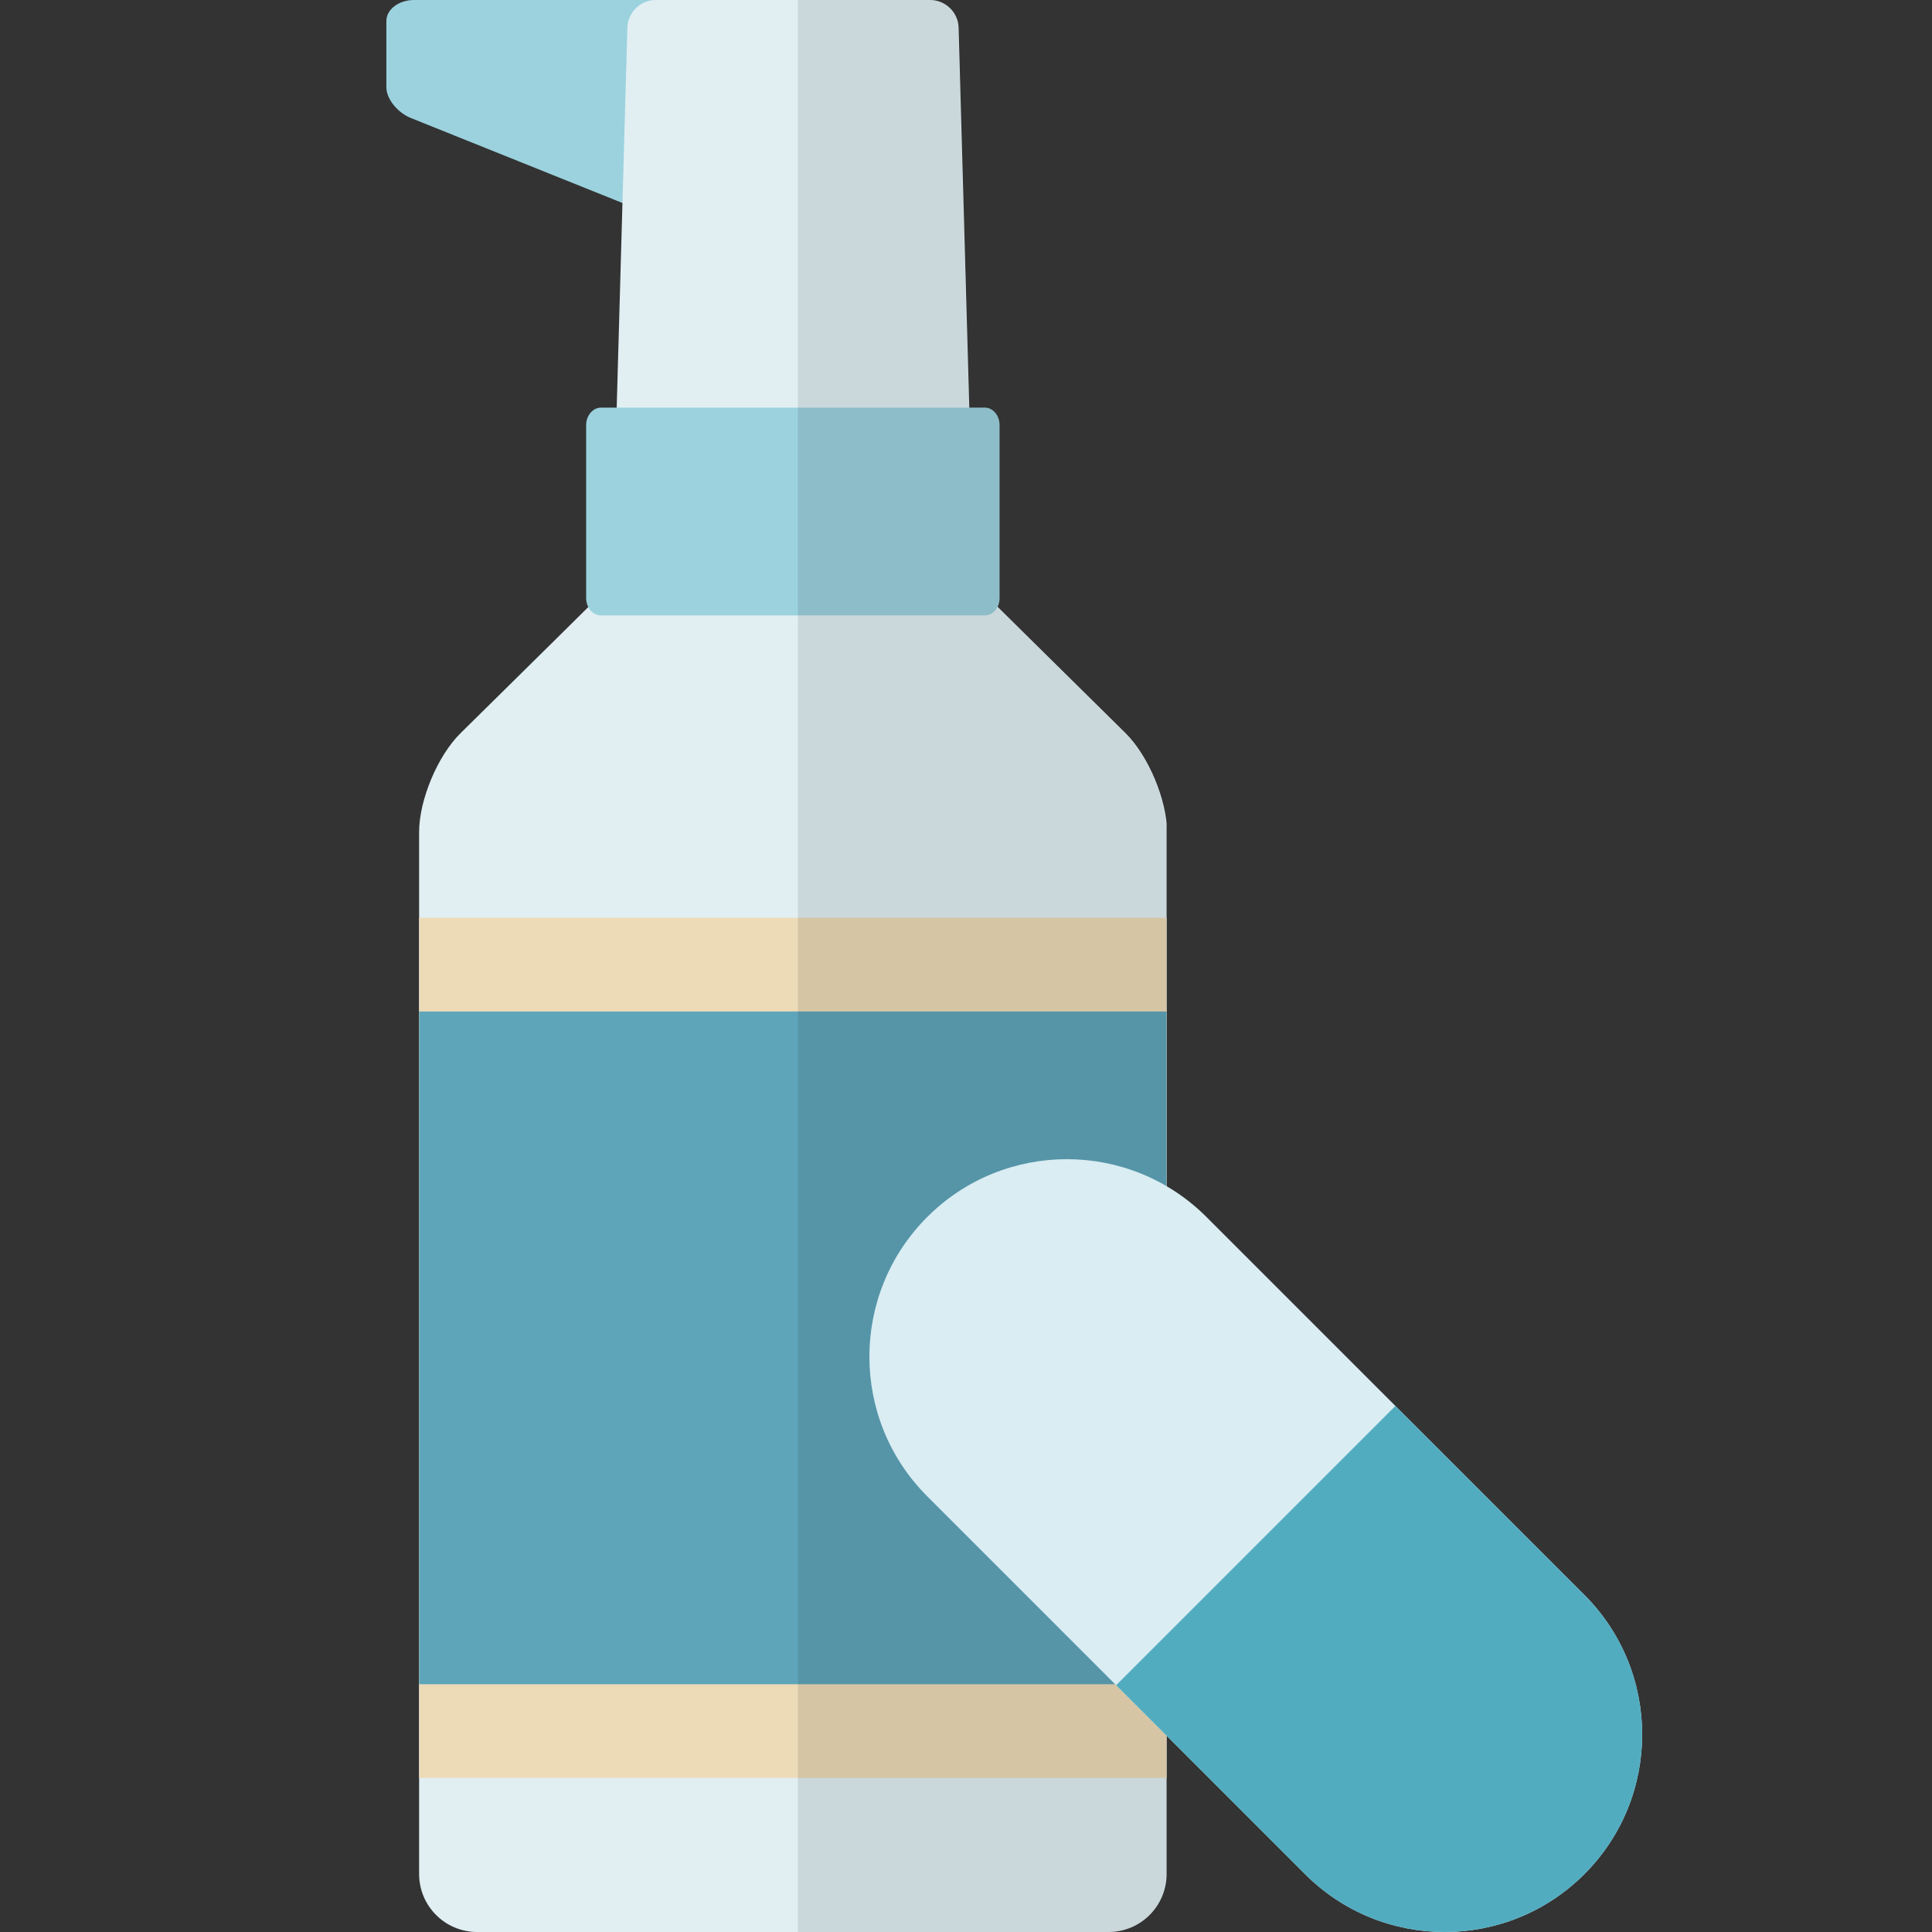
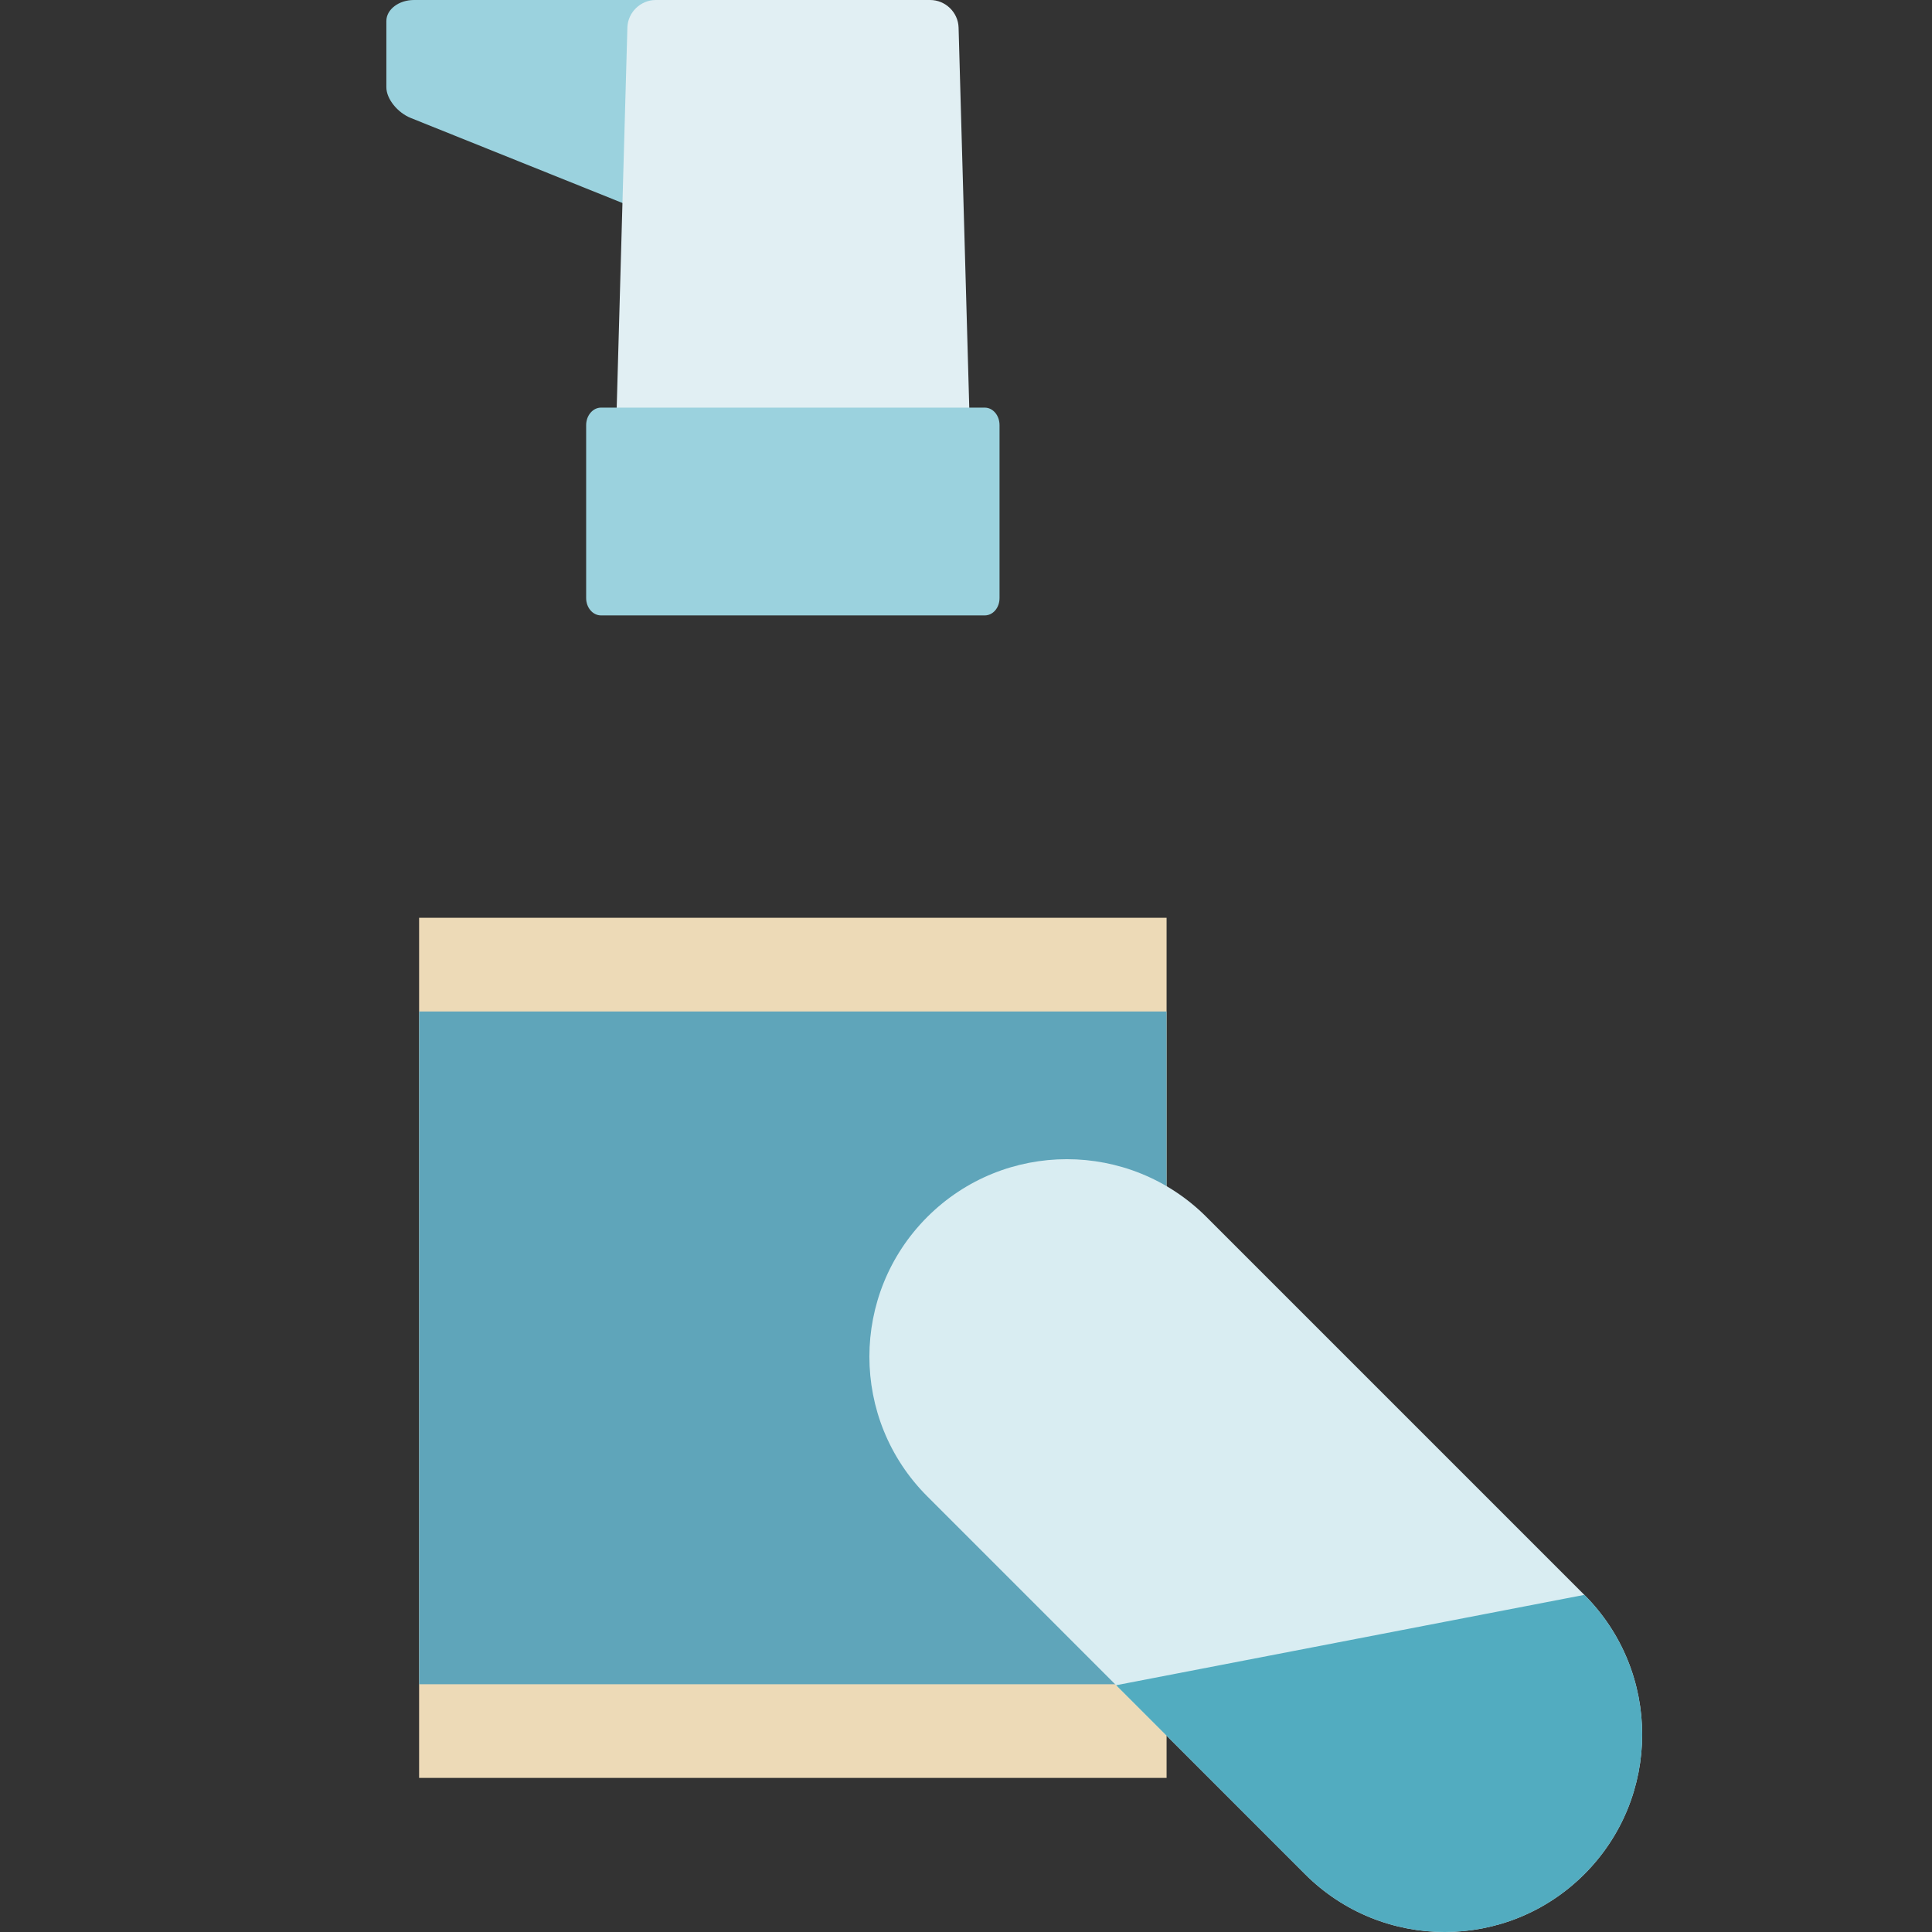
<svg xmlns="http://www.w3.org/2000/svg" width="56" height="56" viewBox="0 0 56 56" fill="none">
  <rect x="0" y="0" width="56" height="56" fill="#333333" stroke="none" />
  <g clip-path="url(#clip0_6447_10147)">
    <path d="M11.91 3.421C11.522 3.266 11.199 2.866 11.199 2.531V0.609C11.199 0.275 11.557 0 11.999 0H21.038V7.087L11.91 3.421Z" fill="#9BD2DE" />
    <path d="M27.785 0.8L28.161 14.179H17.809L18.185 0.8C18.197 0.358 18.567 0 19.009 0H26.961C27.403 0 27.773 0.358 27.785 0.8Z" fill="#E1EFF3" />
-     <path d="M33.814 24.119V54.316C33.814 55.247 33.062 56 32.13 56H13.832C12.901 56 12.148 55.247 12.148 54.316V24.119C12.148 23.188 12.686 21.904 13.348 21.253L15.127 19.498L16.137 18.501L17.205 17.444H28.769L29.838 18.501L31.211 19.856L32.626 21.253C33.289 21.91 33.826 23.194 33.826 24.119H33.814Z" fill="#E1EFF3" />
    <path d="M33.814 26.602H12.148V51.534H33.814V26.602Z" fill="#EDDAB7" />
    <path d="M33.814 29.319H12.148V48.818H33.814V29.319Z" fill="#5FA5BA" />
    <path d="M28.972 12.322V17.337C28.972 17.617 28.781 17.838 28.543 17.838H17.42C17.181 17.838 16.99 17.611 16.99 17.337V12.322C16.99 12.041 17.187 11.815 17.42 11.815H28.543C28.781 11.815 28.972 12.041 28.972 12.322Z" fill="#9BD2DE" />
-     <path opacity="0.1" d="M33.813 54.316V24.119C33.813 23.188 33.276 21.904 32.614 21.254L31.199 19.857L29.826 18.502L28.9 17.588C28.936 17.51 28.966 17.433 28.966 17.337V12.322C28.966 12.042 28.775 11.815 28.536 11.815H28.088L27.778 0.8C27.766 0.358 27.396 0 26.954 0H23.127V56H32.124C33.055 56 33.807 55.248 33.807 54.316H33.813Z" fill="black" />
  </g>
  <path d="M45.923 46.228C48.158 48.464 48.158 52.088 45.923 54.324C43.688 56.559 40.063 56.559 37.828 54.324L26.876 43.371C24.641 41.136 24.641 37.512 26.876 35.276C29.111 33.041 32.736 33.041 34.971 35.276L45.923 46.228Z" fill="#D9EDF2" />
-   <path d="M32.352 48.847L40.447 40.752L45.923 46.228C48.158 48.464 48.158 52.088 45.923 54.324C43.688 56.559 40.063 56.559 37.828 54.324L32.352 48.847Z" fill="#52ACC0" />
+   <path d="M32.352 48.847L45.923 46.228C48.158 48.464 48.158 52.088 45.923 54.324C43.688 56.559 40.063 56.559 37.828 54.324L32.352 48.847Z" fill="#52ACC0" />
  <defs>
    <clipPath id="clip0_6447_10147">
      <rect width="22.615" height="56" fill="white" transform="translate(11.199)" />
    </clipPath>
  </defs>
</svg>